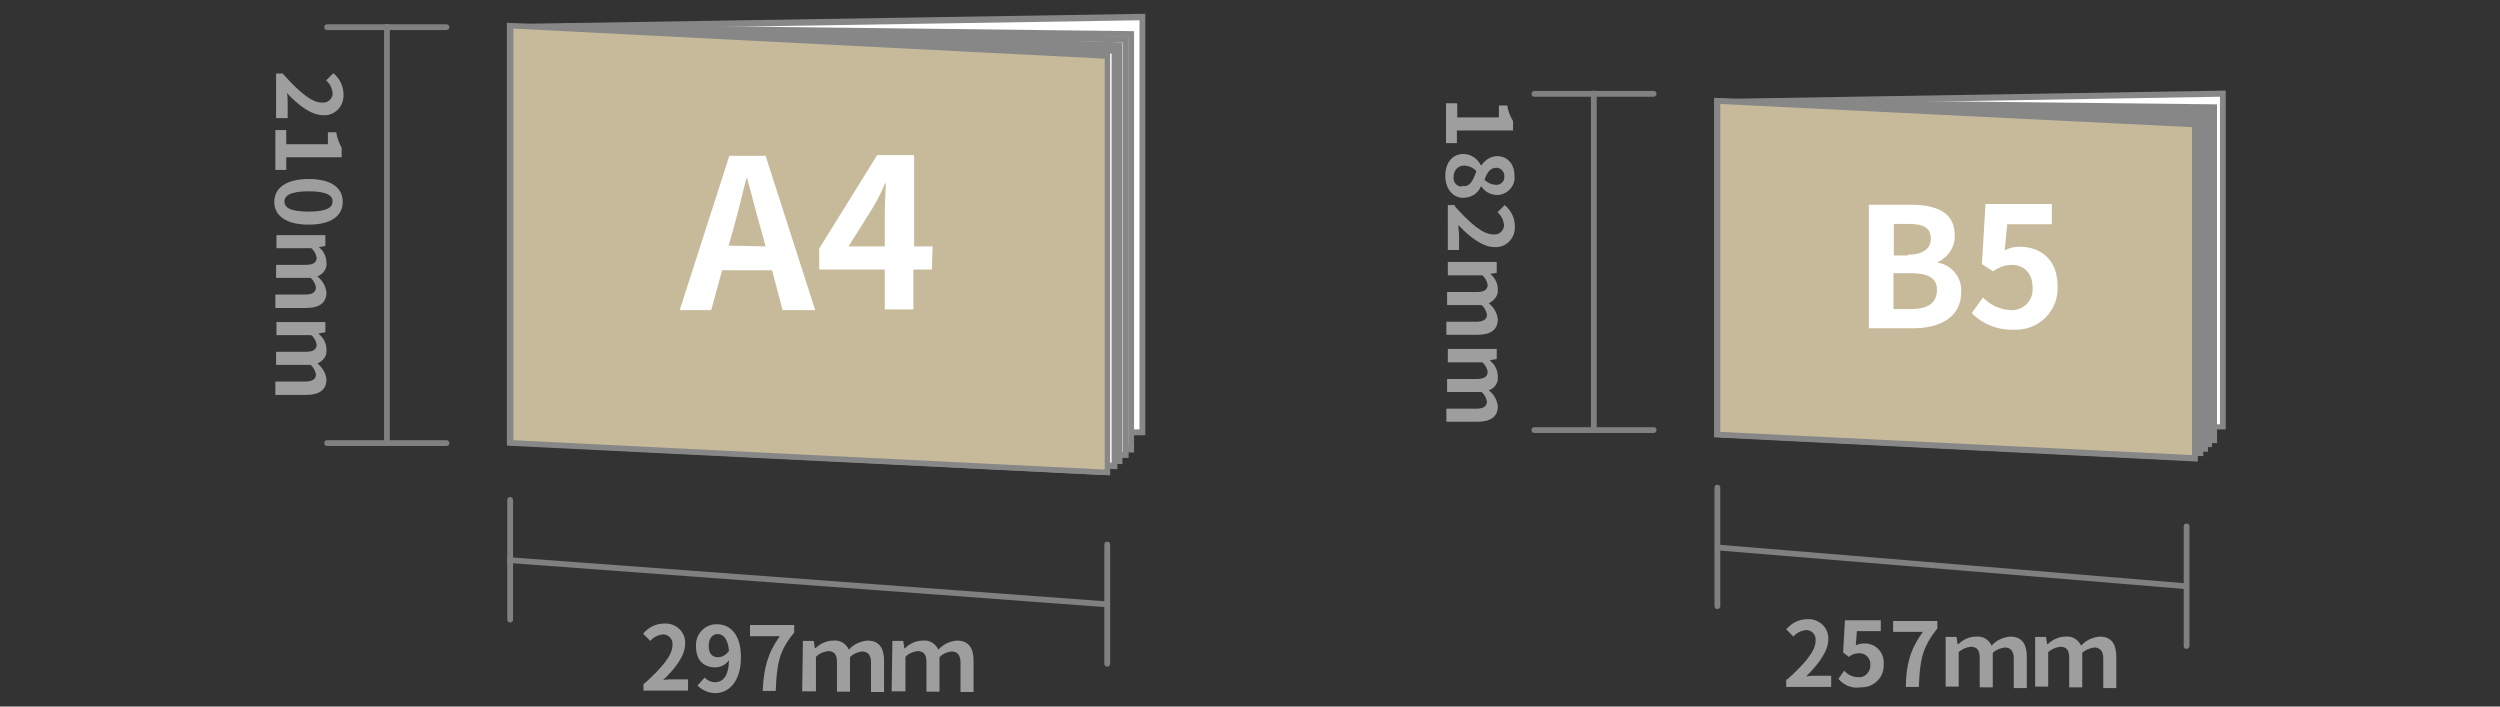
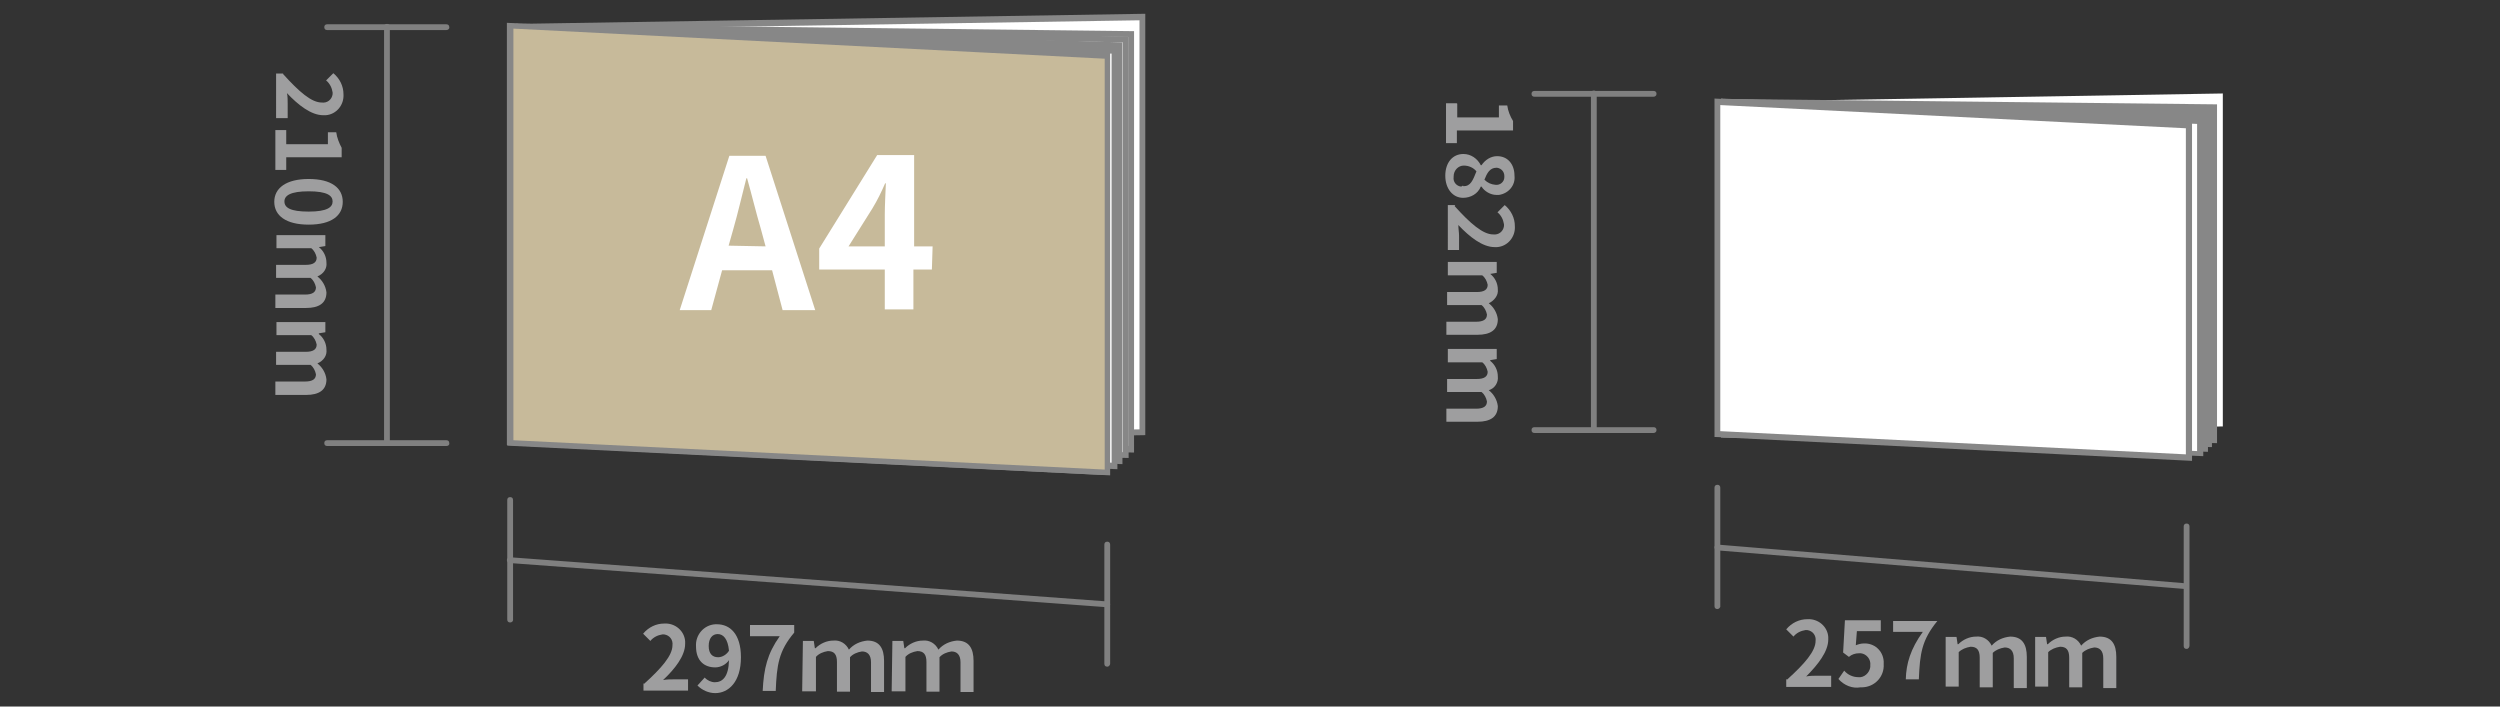
<svg xmlns="http://www.w3.org/2000/svg" version="1.1" id="レイヤー_1" x="0px" y="0px" width="690px" height="195px" viewBox="0 0 690 195" style="enable-background:new 0 0 690 195;" xml:space="preserve">
  <rect x="0" y="0" width="690" height="195" fill="#333333" stroke="none" />
  <style type="text/css">
	.st0{fill:#808080;}
	.st1{fill:#9E9E9F;}
	.st2{fill:#FFFFFF;}
	.st3{fill:#878787;}
	.st4{fill:#C7BA9A;}
</style>
  <g>
    <g id="罫線無し_5_">
      <path class="st0" d="M456.4,26.7h-32.9c-0.5,0-0.8-0.3-0.8-0.8s0.3-0.8,0.8-0.8h32.9c0.5,0,0.8,0.3,0.8,0.8S456.8,26.7,456.4,26.7    z" />
      <path class="st0" d="M456.4,119.5h-32.9c-0.5,0-0.8-0.3-0.8-0.8s0.3-0.8,0.8-0.8h32.9c0.5,0,0.8,0.3,0.8,0.8    S456.8,119.5,456.4,119.5z" />
      <path class="st0" d="M439.9,119.5c-0.5,0-0.8-0.3-0.8-0.8V25.8c0-0.5,0.3-0.8,0.8-0.8s0.8,0.3,0.8,0.8v92.8    C440.7,119.2,440.4,119.5,439.9,119.5z" />
      <path class="st0" d="M474,168.1c-0.5,0-0.8-0.3-0.8-0.8v-32.7c0-0.5,0.3-0.8,0.8-0.8s0.8,0.3,0.8,0.8v32.9    C474.6,167.9,474.3,168.1,474,168.1z" />
      <path class="st0" d="M603.5,179.1c-0.5,0-0.8-0.3-0.8-0.8v-33c0-0.5,0.3-0.8,0.8-0.8s0.8,0.3,0.8,0.8v32.9    C604.3,178.6,604,179.1,603.5,179.1z" />
      <path class="st0" d="M603.5,162.6L603.5,162.6L474,151.9c-0.5,0-0.8-0.5-0.8-0.8c0-0.5,0.5-0.8,0.8-0.8l0,0L603.3,161    c0.5,0,0.8,0.3,0.8,0.8C604.3,162.2,604,162.6,603.5,162.6z" />
      <path class="st1" d="M402.2,28.6v3.8h11.5v-3.3h2.3c0.2,1.5,0.8,3,1.6,4.3V36h-15.5v3.5h-3v-11h3v0.1H402.2z" />
      <path class="st1" d="M403.9,42.5c2.1,0,3.9,1.3,4.8,3.1h0.2c1-1.5,2.6-2.5,4.3-2.5c3,0,4.8,2.3,4.8,5.4c0.3,2.6-1.6,4.9-4.3,5.3    c-0.2,0-0.5,0-0.7,0c-1.6,0-3.3-1-4.1-2.3h-0.2c-0.8,2-2.8,3.1-4.9,3.1c-2.8,0-4.9-2.5-4.9-6.1S400.9,42.5,403.9,42.5z     M403.9,51.4c2,0,2.6-1.6,3.6-4.1c-0.8-1-2.1-1.6-3.5-1.6c-1.5,0-2.8,1.3-2.8,3v0.2c-0.2,1.3,0.8,2.5,2.1,2.6    C403.7,51.2,403.9,51.2,403.9,51.4L403.9,51.4z M412.7,51c1.3,0.2,2.5-0.8,2.5-2.1c0-0.2,0-0.2,0-0.3c0-1.2-0.8-2.1-2-2.3H413    c-1.8,0-2.6,1.5-3.3,3.3C410.6,50.5,411.6,50.9,412.7,51L412.7,51z" />
      <path class="st1" d="M401.4,56.8c4.4,4.9,7.9,7.9,10.7,7.9c1.5,0.2,2.8-0.8,3-2.3c0-0.2,0-0.3,0-0.5c-0.2-1.3-0.8-2.5-1.8-3.3l2-2    c1.8,1.5,2.8,3.6,2.8,5.8c0.2,3-2,5.6-4.9,5.8c-0.2,0-0.5,0-0.7,0c-3.3,0-6.9-2.8-10-6.1c0,1,0.2,2.1,0.2,3V69h-3.1V56.6h2v0.2    H401.4z" />
      <path class="st1" d="M413.1,72.3v3l-1.8,0.3l0,0c1.3,1,2.1,2.6,2.1,4.3c0.2,1.6-1,3.1-2.5,3.8c1.3,1,2.3,2.6,2.5,4.4    c0,3-2.1,4.3-5.6,4.3h-8.6v-3.6h8.2c2.1,0,3-0.7,3-2c-0.2-1-0.7-2-1.5-2.6h-9.5v-3.6h8.2c2.1,0,3-0.7,3-2c-0.2-1-0.7-2-1.5-2.6    h-9.5v-3.7H413.1z" />
      <path class="st1" d="M413.1,96.1v3l-1.8,0.3v0.2c1.3,1,2.1,2.6,2.1,4.3c0.2,1.6-0.8,3.3-2.5,3.8c1.3,1,2.3,2.6,2.5,4.4    c0,3-2.1,4.3-5.6,4.3h-8.6v-3.6h8.2c2.1,0,3-0.7,3-2c-0.2-1-0.7-2-1.5-2.6h-9.5v-3.6h8.2c2.1,0,3-0.7,3-2c-0.2-1-0.7-2-1.5-2.6    h-9.5v-3.7h13.5L413.1,96.1L413.1,96.1z" />
      <path class="st1" d="M493.2,187.6c4.9-4.4,7.9-7.9,7.9-10.7c0.2-1.5-0.8-2.8-2.3-3c-0.2,0-0.3,0-0.5,0c-1.3,0.2-2.5,0.8-3.3,1.8    l-2-2c1.5-1.8,3.6-2.8,5.8-2.8c3-0.2,5.6,2,5.8,4.9c0,0.2,0,0.5,0,0.7c0,3.3-2.8,6.9-6.1,10.2c1-0.2,2.1-0.2,3-0.2h3.9v3.1H493    v-2.1h0.2V187.6z" />
      <path class="st1" d="M507.4,187.4l1.6-2.3c1,1.2,2.5,1.8,3.9,1.8c1.6,0.2,3.1-1.2,3.3-2.8c0-0.2,0-0.3,0-0.5    c0.2-1.6-1-3.1-2.6-3.3c-0.2,0-0.3,0-0.5,0c-1,0-2,0.3-2.8,1l-1.6-1.2l0.5-8.9h9.9v3h-6.6l-0.3,3.9c0.7-0.3,1.5-0.5,2.1-0.5    c3-0.2,5.4,2,5.6,4.9c0,0.3,0,0.7,0,0.8c0.2,3.5-2.5,6.3-5.9,6.4c-0.2,0-0.3,0-0.5,0C511.3,190.1,509,189.2,507.4,187.4z" />
-       <path class="st1" d="M530.7,174.4h-8.2v-3h12.2v2.1c-4.3,5.3-4.8,8.9-5.1,16.1H526C526.1,183.2,527.3,179.1,530.7,174.4z" />
+       <path class="st1" d="M530.7,174.4h-8.2v-3h12.2c-4.3,5.3-4.8,8.9-5.1,16.1H526C526.1,183.2,527.3,179.1,530.7,174.4z" />
      <path class="st1" d="M537,175.8h3l0.3,2h0.2c1.3-1.3,3.1-2.1,4.9-2.1c1.8-0.2,3.5,0.8,4.3,2.5c1.3-1.5,3.1-2.3,5.1-2.5    c3.3,0,4.6,2.1,4.6,5.6v8.6h-3.6v-8.2c0-2.1-1-3-2.5-3c-1.3,0.2-2.5,0.7-3.3,1.5v9.5h-3.6v-8.2c0-2.1-0.8-3-2.5-3    c-1.3,0.2-2.5,0.7-3.3,1.5v9.5H537V175.8z" />
      <path class="st1" d="M561.7,175.8h3l0.3,2h0.2c1.3-1.3,3.1-2.1,4.9-2.1c1.8-0.2,3.5,0.8,4.3,2.5c1.3-1.5,3.1-2.3,5.1-2.5    c3.3,0,4.6,2.1,4.6,5.6v8.6h-3.6v-8.2c0-2.1-1-3-2.5-3c-1.3,0.2-2.5,0.7-3.3,1.5v9.5h-3.6v-8.2c0-2.1-0.8-3-2.5-3    c-1.3,0.2-2.5,0.7-3.3,1.5v9.5h-3.6V175.8L561.7,175.8z" />
      <polygon class="st2" points="613.5,117.7 475.8,119.8 475.8,28.1 613.5,25.8   " />
-       <path class="st3" d="M474.9,120.6V27.3L614.3,25v93.5L474.9,120.6z M476.6,29v90.2l136.1-2.1V26.7L476.6,29z" />
      <polygon class="st2" points="611,121.5 475.8,119.8 475.8,28.1 611,29.6   " />
      <path class="st3" d="M611.9,122.3L475,120.8V27.3l136.9,1.5V122.3z M476.6,119l133.6,1.5v-90L476.6,29V119z" />
      <polygon class="st2" points="609.7,122.6 475.8,119.8 475.8,28.1 609.7,30.8   " />
      <path class="st3" d="M610.5,123.4l-135.6-2.8V27.3l135.6,2.8V123.4z M476.6,119l132.3,2.8V31.6l-132.3-2.8    C476.6,28.8,476.6,119,476.6,119z" />
      <polygon class="st2" points="608.6,123.9 475.8,119.8 475.8,28.1 608.6,32.1   " />
      <path class="st3" d="M609.4,124.7L475,120.6V27.3l134.4,4.1V124.7z M476.6,119l131.2,3.9v-90L476.6,29L476.6,119L476.6,119z" />
      <polygon class="st2" points="607.3,125.1 475.8,119.8 475.8,28.1 607.3,33.4   " />
      <path class="st3" d="M608.1,125.9L475,120.6V27.2l133.1,5.3V125.9z M476.6,119.2l129.8,5.3V34.2l-129.8-5.3    C476.6,29,476.6,119.2,476.6,119.2z" />
      <polygon class="st2" points="604.1,126.4 474,119.8 474,28.1 604.1,34.6   " />
      <path class="st3" d="M605,127.2l-131.8-6.6V27.2L605,33.7V127.2z M474.8,119l128.5,6.4v-90l-128.5-6.4V119z" />
-       <polygon class="st4" points="605.8,34.4 605.8,126.6 474,120 474,27.8   " />
-       <path class="st3" d="M606.6,127.4l-133.5-6.7V27l133.5,6.6V127.4z M474.8,119.2l130.2,6.4V35.1l-130.2-6.4V119.2z" />
      <path class="st2" d="M515.8,56.5h11.4c7.1,0,12.3,2,12.3,8.4c0.2,3.1-1.8,6.1-4.6,7.4v0.2c3.9,0.7,6.6,4.1,6.4,8.1    c0,6.9-5.8,10-13.2,10h-12.3V56.5L515.8,56.5z M526.6,70.3c4.3,0,6.3-1.8,6.3-4.4c0-3-2-4.1-6.1-4.1h-4.1v8.7h3.9L526.6,70.3    L526.6,70.3z M527.4,85.3c4.6,0,7.2-1.6,7.2-5.3c0-3.3-2.5-4.6-7.2-4.6h-4.8v9.9H527.4z" />
      <path class="st2" d="M544.2,86.4l3.1-4.3c2,2.1,4.6,3.3,7.6,3.5c3.1,0.2,5.9-2.1,6.1-5.4c0-0.3,0-0.7,0-0.8c0-3.9-2.3-6.3-5.8-6.3    c-1.8,0-3.6,0.7-5.1,1.8l-3.1-2l1-16.6h18.3v5.6H554l-0.7,7.2c1.3-0.7,2.6-1,4.1-1c5.8,0,10.5,3.5,10.5,10.9    c0.3,6.4-4.6,11.7-11,12c-0.3,0-0.7,0-0.8,0C551.5,91.2,547.2,89.5,544.2,86.4z" />
    </g>
    <g id="罫線無し_4_">
      <path class="st0" d="M123.2,8.3H90.3c-0.5,0-0.8-0.3-0.8-0.8s0.3-0.8,0.8-0.8h32.9c0.5,0,0.8,0.3,0.8,0.8    C124.1,7.9,123.7,8.3,123.2,8.3z" />
      <path class="st0" d="M123.2,123.1H90.3c-0.5,0-0.8-0.3-0.8-0.8s0.3-0.8,0.8-0.8h32.9c0.5,0,0.8,0.3,0.8,0.8    C124.1,122.8,123.7,123.1,123.2,123.1z" />
      <path class="st0" d="M106.8,123.1c-0.5,0-0.8-0.3-0.8-0.8V7.4c0-0.5,0.3-0.8,0.8-0.8s0.8,0.3,0.8,0.8v114.9    C107.6,122.8,107.3,123.1,106.8,123.1z" />
      <path class="st0" d="M140.8,171.8c-0.5,0-0.8-0.3-0.8-0.8V138c0-0.5,0.3-0.8,0.8-0.8s0.8,0.3,0.8,0.8v32.9    C141.7,171.5,141.2,171.8,140.8,171.8z" />
      <path class="st0" d="M305.6,184c-0.5,0-0.8-0.3-0.8-0.8v-32.9c0-0.5,0.3-0.8,0.8-0.8s0.8,0.3,0.8,0.8v32.9    C306.4,183.5,306.1,184,305.6,184z" />
      <path class="st0" d="M305.6,167.6L305.6,167.6l-164.9-12.2c-0.5,0-0.8-0.5-0.8-0.8c0-0.5,0.5-0.8,0.8-0.8L305.6,166    c0.5,0,0.8,0.5,0.8,0.8l0,0C306.4,167.1,306.1,167.6,305.6,167.6L305.6,167.6z" />
      <path class="st1" d="M78.1,20.4c4.5,5,7.9,7.9,10.7,7.9c1.5,0.2,2.8-0.8,3-2.3c0-0.2,0-0.3,0-0.5C91.6,24.2,91,23,90,22.2l2-2    c1.8,1.5,2.8,3.6,2.8,5.8c0.2,3-2,5.6-4.9,5.8c-0.2,0-0.5,0-0.7,0c-3.3,0-6.9-2.8-10-6.1c0.2,0.8,0.2,2.1,0.2,3v3.9h-3.2V20.3h2    L78.1,20.4L78.1,20.4z" />
      <path class="st1" d="M79,35.9v3.9h11.5v-3.3h2.3c0.2,1.5,0.8,3,1.5,4.3v2.6H79v3.5h-3v-11H79z" />
      <path class="st1" d="M85.2,49.4c6.3,0,9.4,2.5,9.4,6.3S91.5,62,85.2,62c-6.3,0-9.5-2.5-9.5-6.3S79,49.4,85.2,49.4z M85.2,58.4    c5.1,0,6.6-1.2,6.6-2.8s-1.5-2.8-6.6-2.8s-6.7,1.2-6.7,2.8C78.5,57.3,80.1,58.4,85.2,58.4z" />
      <path class="st1" d="M89.8,64.9v3L88,68.2l0,0c1.3,1,2.1,2.6,2.1,4.3c0.2,1.6-0.8,3.1-2.5,3.8c1.3,1,2.3,2.6,2.5,4.4    c0,3-2.1,4.3-5.6,4.3H76v-3.7h8.2c2.1,0,3-0.7,3-2c-0.2-1-0.7-2-1.5-2.6h-9.5v-3.6h8.2c2.1,0,3-0.7,3-2c-0.2-1-0.7-2-1.5-2.6h-9.6    v-3.6L89.8,64.9L89.8,64.9z" />
      <path class="st1" d="M89.8,88.7v3L88,92v0.2c1.3,1,2.1,2.6,2.1,4.3c0.2,1.6-0.8,3.1-2.5,3.8c1.3,1,2.3,2.6,2.5,4.4    c0,3-2.1,4.3-5.6,4.3H76v-3.7h8.2c2.1,0,3-0.7,3-2c-0.2-1-0.7-2-1.5-2.6h-9.5v-3.6h8.2c2.1,0,3-0.7,3-2c-0.2-1-0.7-2-1.5-2.6h-9.6    v-3.6h13.5V88.7z" />
      <path class="st1" d="M177.7,188.8c4.9-4.4,7.9-7.9,7.9-10.7c0.2-1.5-0.8-2.8-2.3-3c-0.2,0-0.3,0-0.5,0c-1.3,0.2-2.5,0.8-3.3,1.8    l-2-2c1.5-1.8,3.6-2.8,5.8-2.8c3-0.2,5.6,2,5.8,4.9c0,0.2,0,0.5,0,0.7c0,3.3-2.8,6.9-6.1,10c1-0.2,2.1-0.2,3-0.2h3.9v3.1h-12.3v-2    h0.1V188.8z" />
      <path class="st1" d="M194.5,187c0.7,0.8,1.8,1.3,2.8,1.3c2.1,0,3.8-1.5,3.9-6.1c-0.8,1.2-2.3,2-3.8,2c-3,0-5.3-1.8-5.3-5.8    c-0.2-3.1,2.1-5.9,5.3-6.1c0.2,0,0.3,0,0.5,0c3.5,0,6.6,2.6,6.6,9.1c0,6.9-3.5,9.9-7.1,9.9c-1.8,0-3.6-0.8-4.9-2.1L194.5,187z     M201.2,179.6c-0.3-3.3-1.6-4.6-3.1-4.6s-2.5,1.2-2.5,3.3s1,3.1,2.6,3.1C199.4,181.4,200.6,180.6,201.2,179.6z" />
      <path class="st1" d="M215.2,175.6H207v-3.1h12.2v2.1c-4.3,5.1-4.8,8.9-5.1,16.1h-3.6C210.8,184.5,211.8,180.4,215.2,175.6z" />
      <path class="st1" d="M221.6,176.9h3l0.3,2h0.2c1.3-1.3,3.1-2.1,4.9-2.1c1.8-0.2,3.5,0.8,4.3,2.5c1.3-1.5,3.1-2.3,5.1-2.5    c3.3,0,4.6,2.1,4.6,5.6v8.6h-3.6v-8.2c0-2.1-1-3-2.5-3c-1.3,0.2-2.5,0.7-3.3,1.6v9.5H231v-8.2c0-2.1-0.8-3-2.5-3    c-1.3,0.2-2.5,0.7-3.3,1.6v9.5h-3.8L221.6,176.9z" />
      <path class="st1" d="M246.3,176.9h3l0.3,2h0.2c1.3-1.3,3.1-2.1,4.9-2.1c1.8-0.2,3.5,0.8,4.3,2.5c1.3-1.5,3.1-2.3,5.1-2.5    c3.3,0,4.6,2.1,4.6,5.6v8.6h-3.6v-8.2c0-2.1-1-3-2.5-3c-1.3,0.2-2.5,0.7-3.3,1.6v9.5h-3.6v-8.2c0-2.1-0.8-3-2.5-3    c-1.3,0.2-2.5,0.7-3.3,1.6v9.5h-3.8L246.3,176.9z" />
      <polygon class="st2" points="315.3,119.3 143.1,122.1 143.1,7.4 315.3,4.6   " />
      <path class="st3" d="M142.3,123V6.6l173.8-2.8v116.3L142.3,123z M144,8.3v113l170.5-2.8V5.6L144,8.3z" />
      <polygon class="st2" points="312.1,124.1 143.1,122.1 143.1,7.4 312.1,9.4   " />
      <path class="st3" d="M313,124.9l-170.7-2V6.6l170.7,2V124.9z M144,121.3l167.4,1.8V10.2L144,8.3V121.3z" />
      <polygon class="st2" points="310.7,125.6 143.1,122.1 143.1,7.4 310.7,10.9   " />
      <path class="st3" d="M311.5,126.4l-169.2-3.5V6.6l169.2,3.5V126.4z M144,121.3l165.9,3.5V11.7L144,8.3V121.3z" />
      <polygon class="st2" points="309,127.2 143.1,122.1 143.1,7.4 309,12.5   " />
      <path class="st3" d="M309.8,128.1L142.3,123V6.6l167.5,5.1V128.1z M144,121.5l164.2,4.9v-113L144,8.4V121.5z" />
      <polygon class="st2" points="307.5,128.6 143.1,122.1 143.1,7.4 307.5,14   " />
      <path class="st3" d="M308.4,129.5l-166-6.6V6.6l166,6.6V129.5z M144,121.3l162.8,6.4V14.8L144,8.3V121.3z" />
      <polygon class="st2" points="303.6,130.4 140.8,122.1 140.8,7.4 303.6,15.7   " />
      <path class="st3" d="M304.4,131.1L140,123V6.6l164.4,8.2V131.1z M141.7,121.5l161.1,8.1V16.3l-161.1-8V121.5z" />
      <polygon class="st4" points="305.6,15.5 305.6,130.5 140.8,122.3 140.8,7.3   " />
      <path class="st3" d="M306.4,131.2l-166.5-8.4V6.3l166.5,8.2V131.2z M141.7,121.5l163.2,8.1V16.2L141.7,7.9V121.5z" />
      <path class="st2" d="M213.1,74.6h-13.8l-3,11h-8.7L201.3,43h10L225,85.6h-9L213.1,74.6z M211.3,68l-1.3-4.8    c-1.3-4.4-2.5-9.4-3.8-14H206c-1.2,4.6-2.3,9.5-3.6,14l-1.3,4.6L211.3,68z" />
      <path class="st2" d="M257.2,74.4h-5.1v11h-7.9v-11h-18.1v-5.8l16-25.8h10.2V68h5.1L257.2,74.4z M244.2,68v-8.7    c0-2.5,0.2-6.3,0.3-8.7h-0.2c-1,2.3-2.1,4.6-3.5,6.9L234.2,68C234.3,68,244.2,68,244.2,68z" />
    </g>
  </g>
</svg>